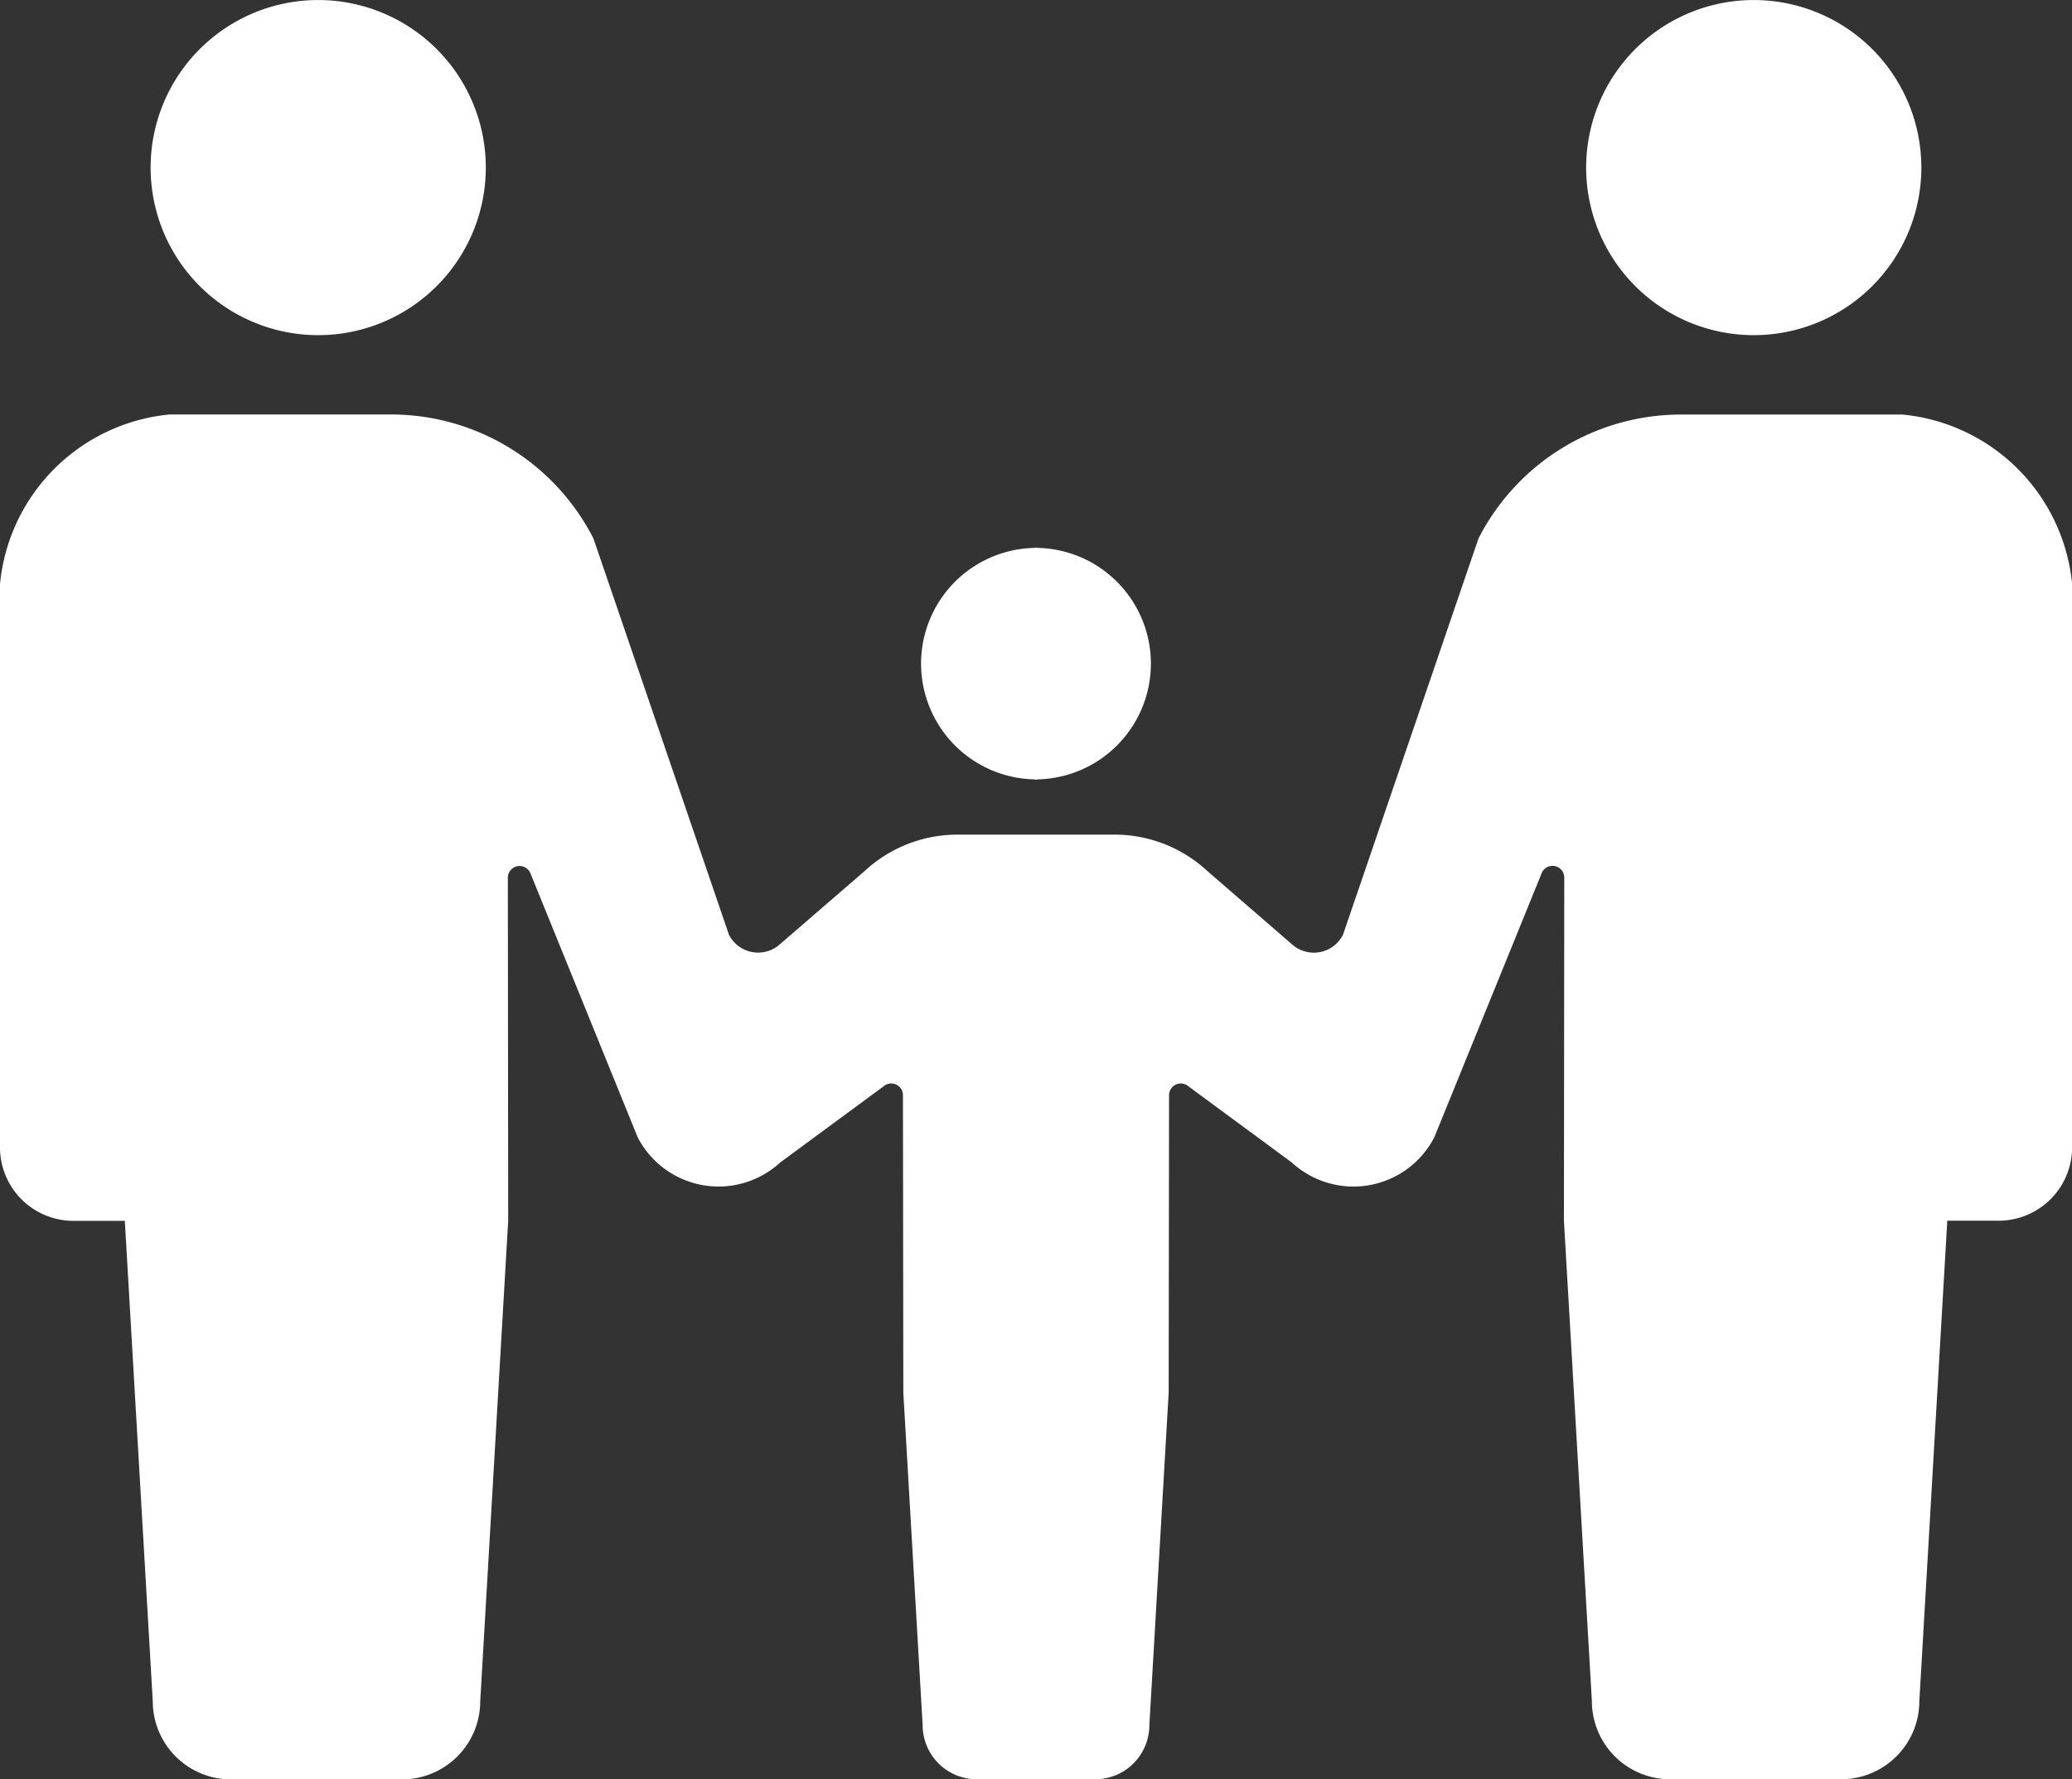
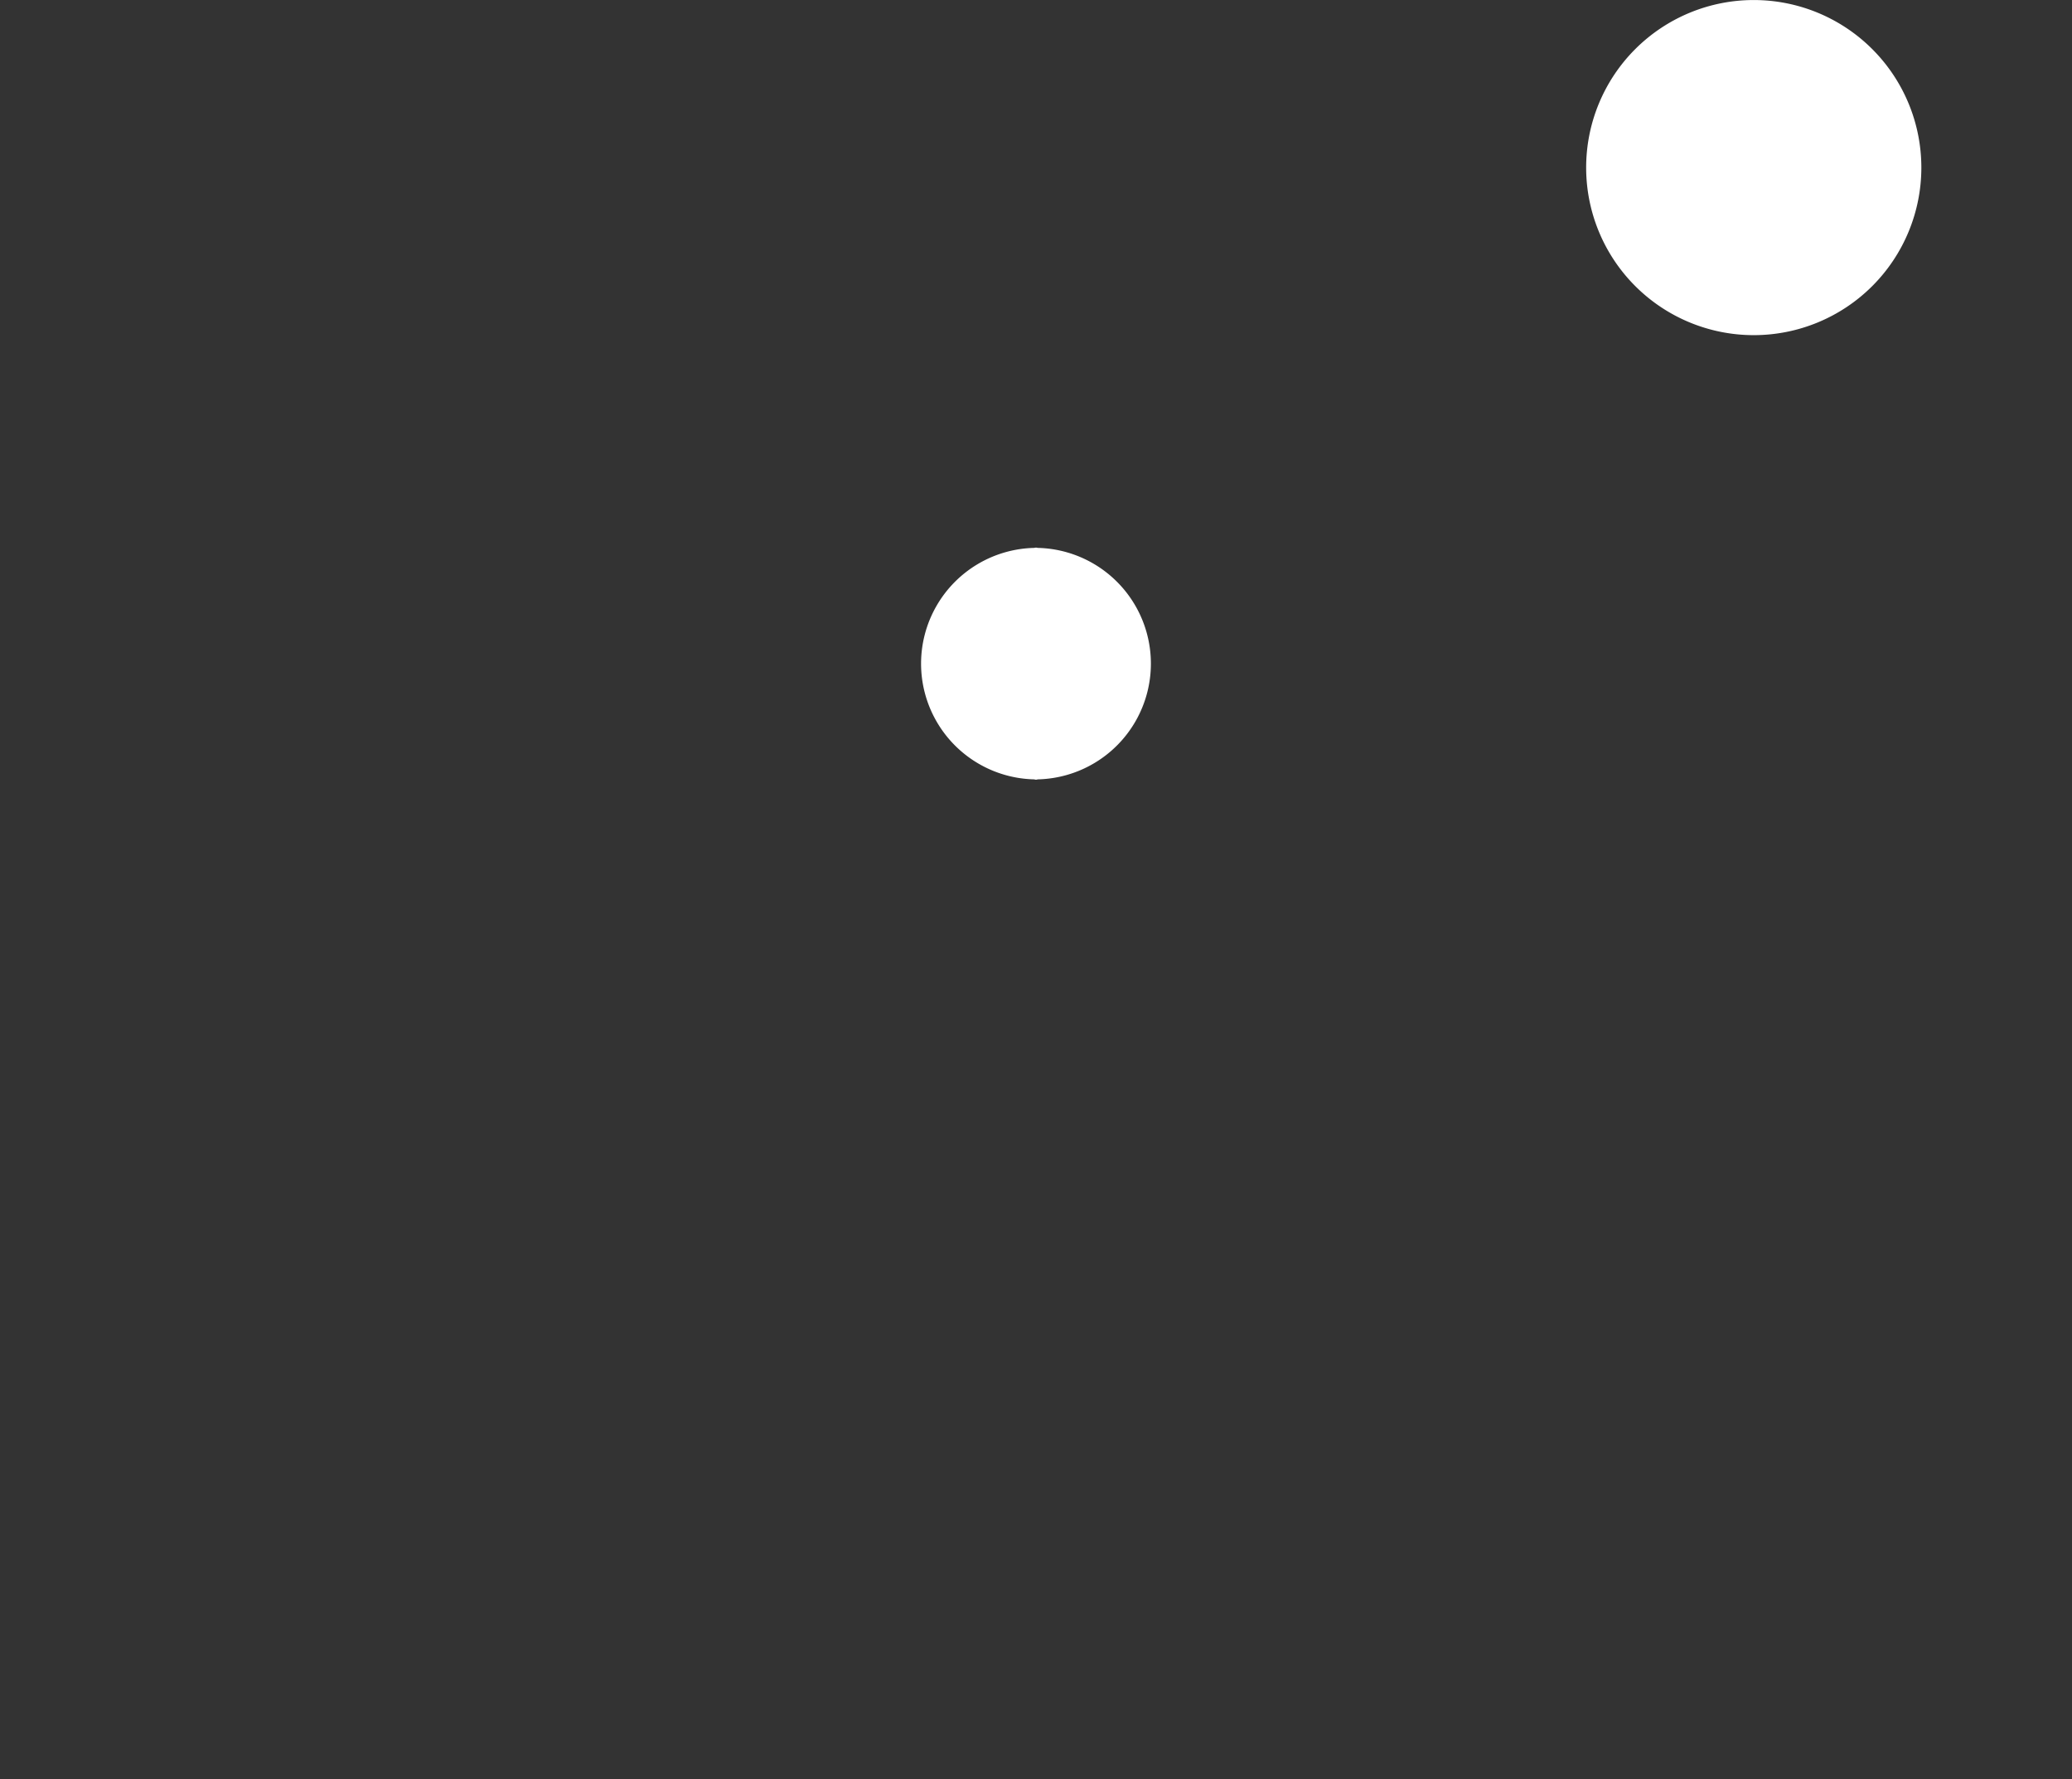
<svg xmlns="http://www.w3.org/2000/svg" width="55.757" height="47.895">
  <rect width="100%" height="100%" fill="#333333" stroke="none" />
  <g fill="#fff">
-     <path data-name="パス 2969" d="M8.564 9.021a4.51 4.51 0 10-4.511-4.51 4.51 4.51 0 004.511 4.51z" />
    <path data-name="パス 2970" d="M27.846 20.978v.007h.064v-.007a3.116 3.116 0 000-6.231v-.007h-.064v.007a3.116 3.116 0 000 6.231z" />
    <path data-name="パス 2971" d="M47.193 9.021a4.51 4.51 0 10-4.51-4.51 4.51 4.51 0 004.51 4.51z" />
-     <path data-name="パス 2972" d="M51.194 11.158h-5.959a6.119 6.119 0 00-5.449 3.335l-3.647 10.669a.881.881 0 01-1.384.245l-2.269-1.965a3.671 3.671 0 00-2.494-.977h-4.227a3.671 3.671 0 00-2.494.977L21 25.405a.881.881 0 01-1.384-.245l-3.648-10.669a6.119 6.119 0 00-5.448-3.335H4.563A5.071 5.071 0 000 15.722v15.16a1.978 1.978 0 001.978 1.979h1.381l.752 12.929a2.106 2.106 0 002.106 2.105h4.6a2.106 2.106 0 002.106-2.105l.752-12.929-.009-9.231a.316.316 0 01.6-.143l2.891 7.118a2.449 2.449 0 003.84.683l2.769-2.04a.322.322 0 01.342-.059.318.318 0 01.19.29l.01 8.005.52 8.95a1.458 1.458 0 001.459 1.457h3.183a1.458 1.458 0 001.459-1.457l.52-8.95.01-8.005a.318.318 0 01.19-.29.322.322 0 01.342.059l2.769 2.04a2.448 2.448 0 003.84-.683l2.894-7.122a.316.316 0 01.6.143l-.009 9.231.752 12.929a2.106 2.106 0 002.106 2.105h4.6a2.106 2.106 0 002.106-2.105l.752-12.929h1.381a1.978 1.978 0 001.978-1.979v-15.16a5.071 5.071 0 00-4.566-4.56z" />
  </g>
</svg>